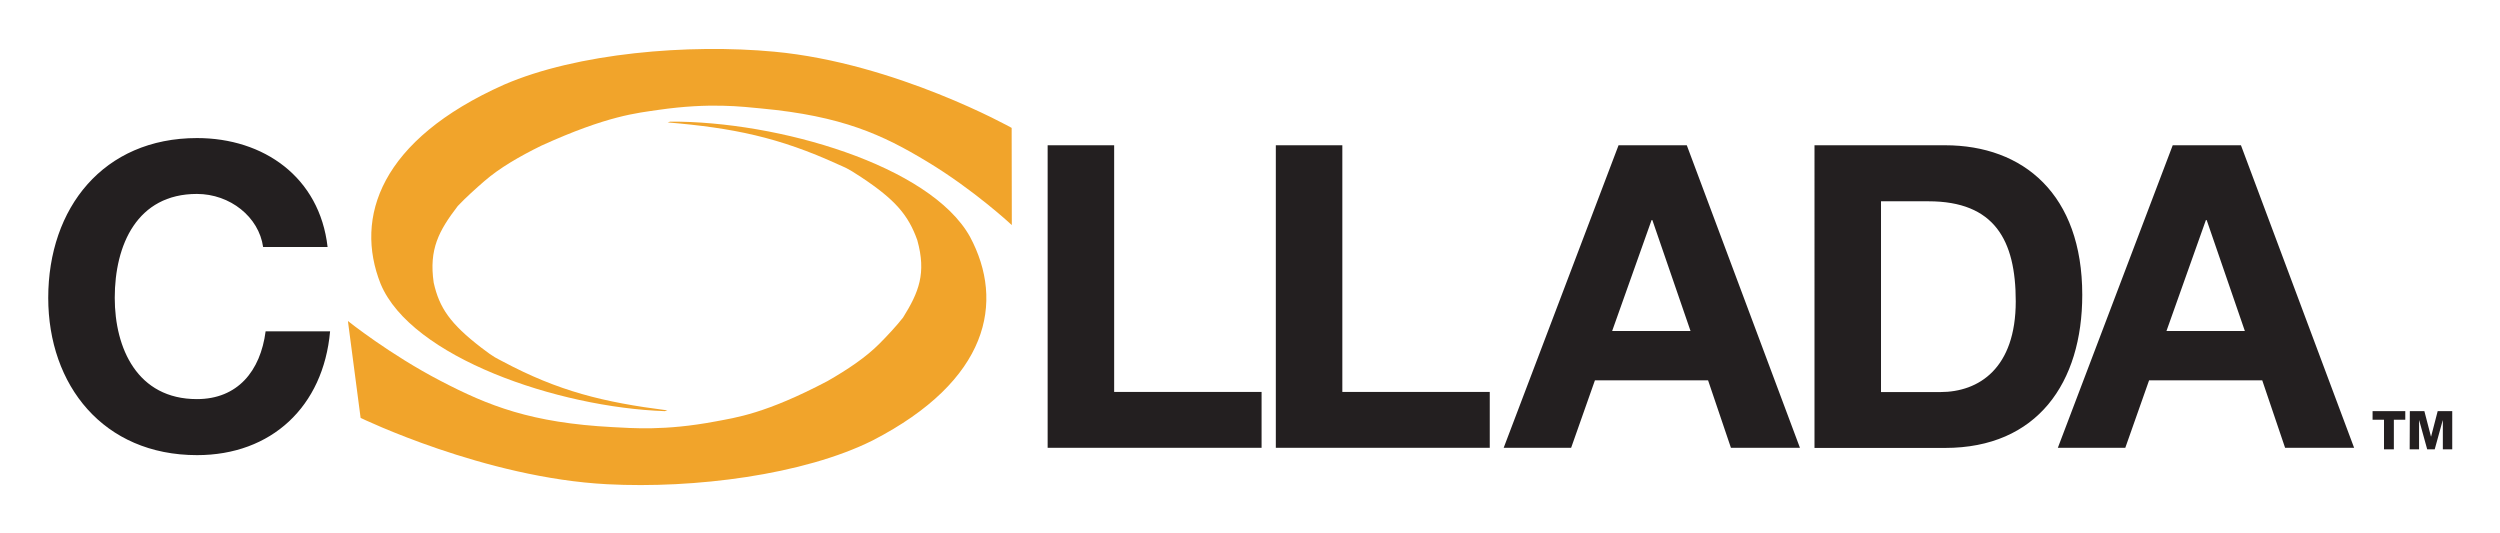
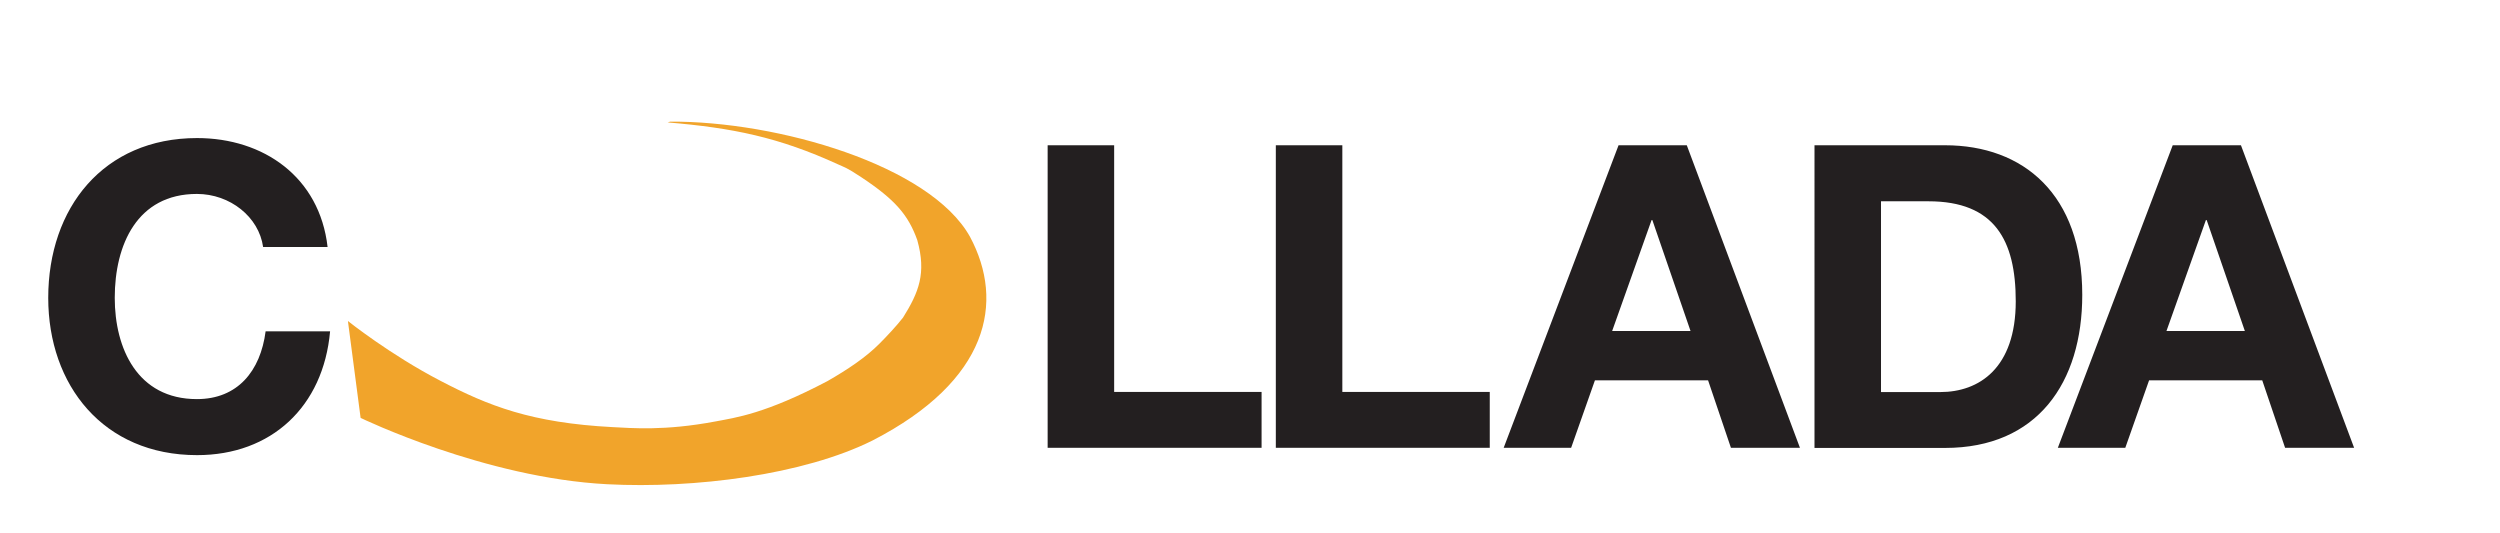
<svg xmlns="http://www.w3.org/2000/svg" role="img" viewBox="75.28 79.28 1597.44 340.44">
  <title>Collada logo</title>
  <g fill="#F1A42B">
-     <path d="M500.1 342c-68.6-2.4-162.1-34.5-181.6-81.3-16.9-42.5-.3-92 78.8-127.3 46.9-20.3 117.9-26.2 172.6-21.1 77.7 7.2 151.7 48.6 151.8 48.7l.1 58.2v3.9s-24.1-22.5-54.2-40.6c-28.3-17.1-54.3-29.1-105.8-33.9-12-1.1-32.6-3.9-65.8.9-13.4 2-32.3 3.5-74.9 22.9-13.8 6.8-26.5 14.1-36.3 22.6-5.1 4.4-12.1 10.7-17 15.9-12.1 15.8-18.5 27.6-15.4 49 3.6 16.1 10.5 26.2 30.5 41.6 8.7 6.7 9.7 6.6 13.5 8.7 35.8 19.1 64.4 26.1 105.3 31.3" />
    <path d="M503.5 157c68.7-.4 166.2 27.9 191.6 73.6 22.3 41.7 12.1 91.8-62.2 130.1-44.2 22.1-114.3 30.9-169.5 28-78.4-4-157.5-42.3-157.7-42.4l-7.6-58-.5-3.9s26.9 21.5 59.3 38.3c30.5 15.9 57.9 26.8 109.9 29.5 12.2.6 33 2.5 65.5-3.6 13.1-2.5 31.8-4.8 71.7-25.8 12.9-7.4 24.6-15.2 33.3-24 4.6-4.6 10.7-11.1 15-16.6 10.1-16.2 15-28.3 9.1-49.5-5.7-15.9-13.9-25.7-35.8-40.2-9.5-6.3-10.5-6.2-14.6-8.1-38.2-17.5-67.6-23.4-109.1-26.9" />
  </g>
  <path fill="#231F20" d="M243.4 237.1c-2.7-19.2-21.1-33.9-42.3-33.9-38.2 0-52.5 32.5-52.5 66.4 0 32.2 14.4 64.7 52.5 64.7 26 0 40.6-17.9 43.9-43.3h41.2c-4.3 48.2-37.6 79.1-85 79.1-59.9 0-95.1-44.7-95.1-100.5 0-57.4 35.2-102.1 95.1-102.1 42.5 0 78.3 24.9 83.4 69.6h-41.2zm501.3-65h42.5v157.6h94.2v35.7H744.7V172.1zm145.8 0H933v157.6h94.2v35.7H890.5V172.1zm219 0h43.6l72.3 193.3h-44.1l-14.6-43.1h-72.3l-15.2 43.1h-43.1l73.4-193.3zm-4.1 118.7h50.1l-24.4-70.9h-.5l-25.2 70.9zm129.3-118.7h83.4c50.1 0 87.7 31.4 87.7 95.6 0 56.1-28.7 97.8-87.7 97.8h-83.4V172.1zm42.5 157.7h37.9c24.7 0 48.2-15.2 48.2-58 0-39-13.5-63.9-55.8-63.9h-30.3v121.9zm186.4-157.7h43.6l72.3 193.3h-44.1l-14.6-43.1h-72.3l-15.2 43.1h-43.1l73.4-193.3zm-4 118.7h50.1l-24.4-70.9h-.5l-25.2 70.9z" />
-   <path d="M1612.2 347.5h-7.3v18.9h-6.3v-18.9h-7.3V342h20.9v5.5zm2.9-5.5h9.3l4.2 16.2h.1l4.2-16.2h9.3v24.4h-6v-18.5h-.1l-5.1 18.5h-4.8l-5.1-18.5h-.1v18.5h-6l.1-24.4z" fill="#231F20" />
</svg>